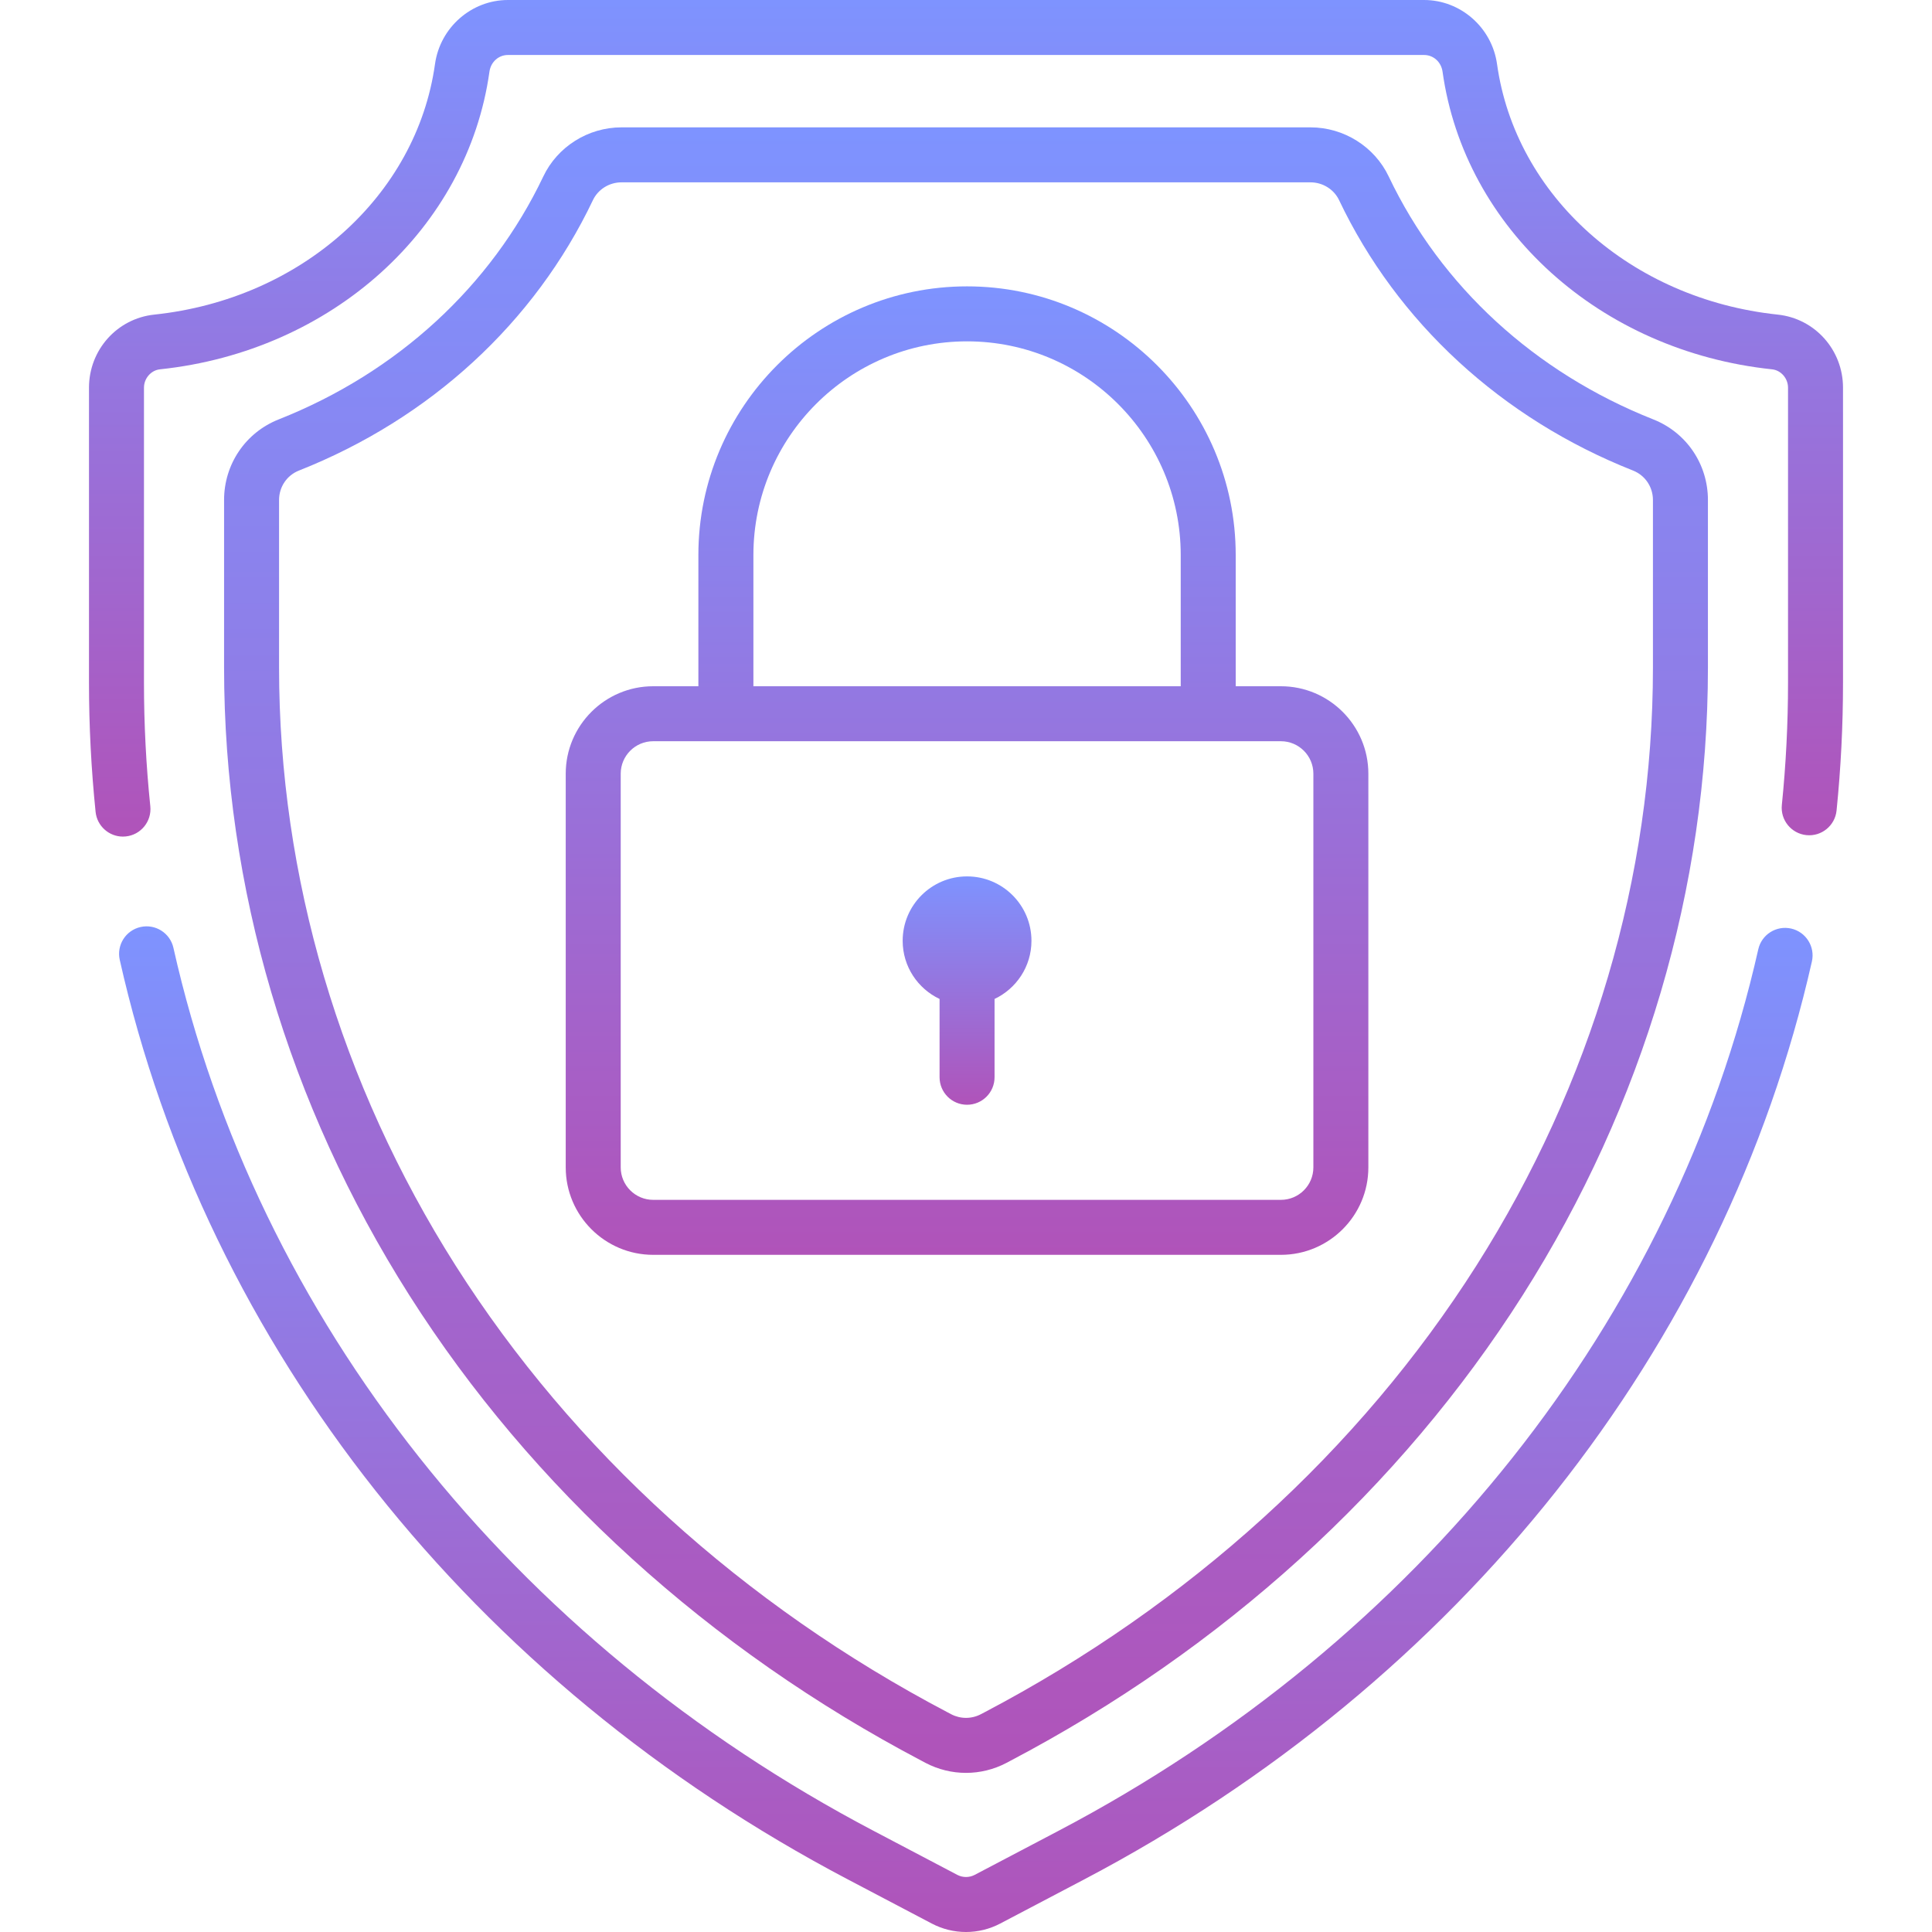
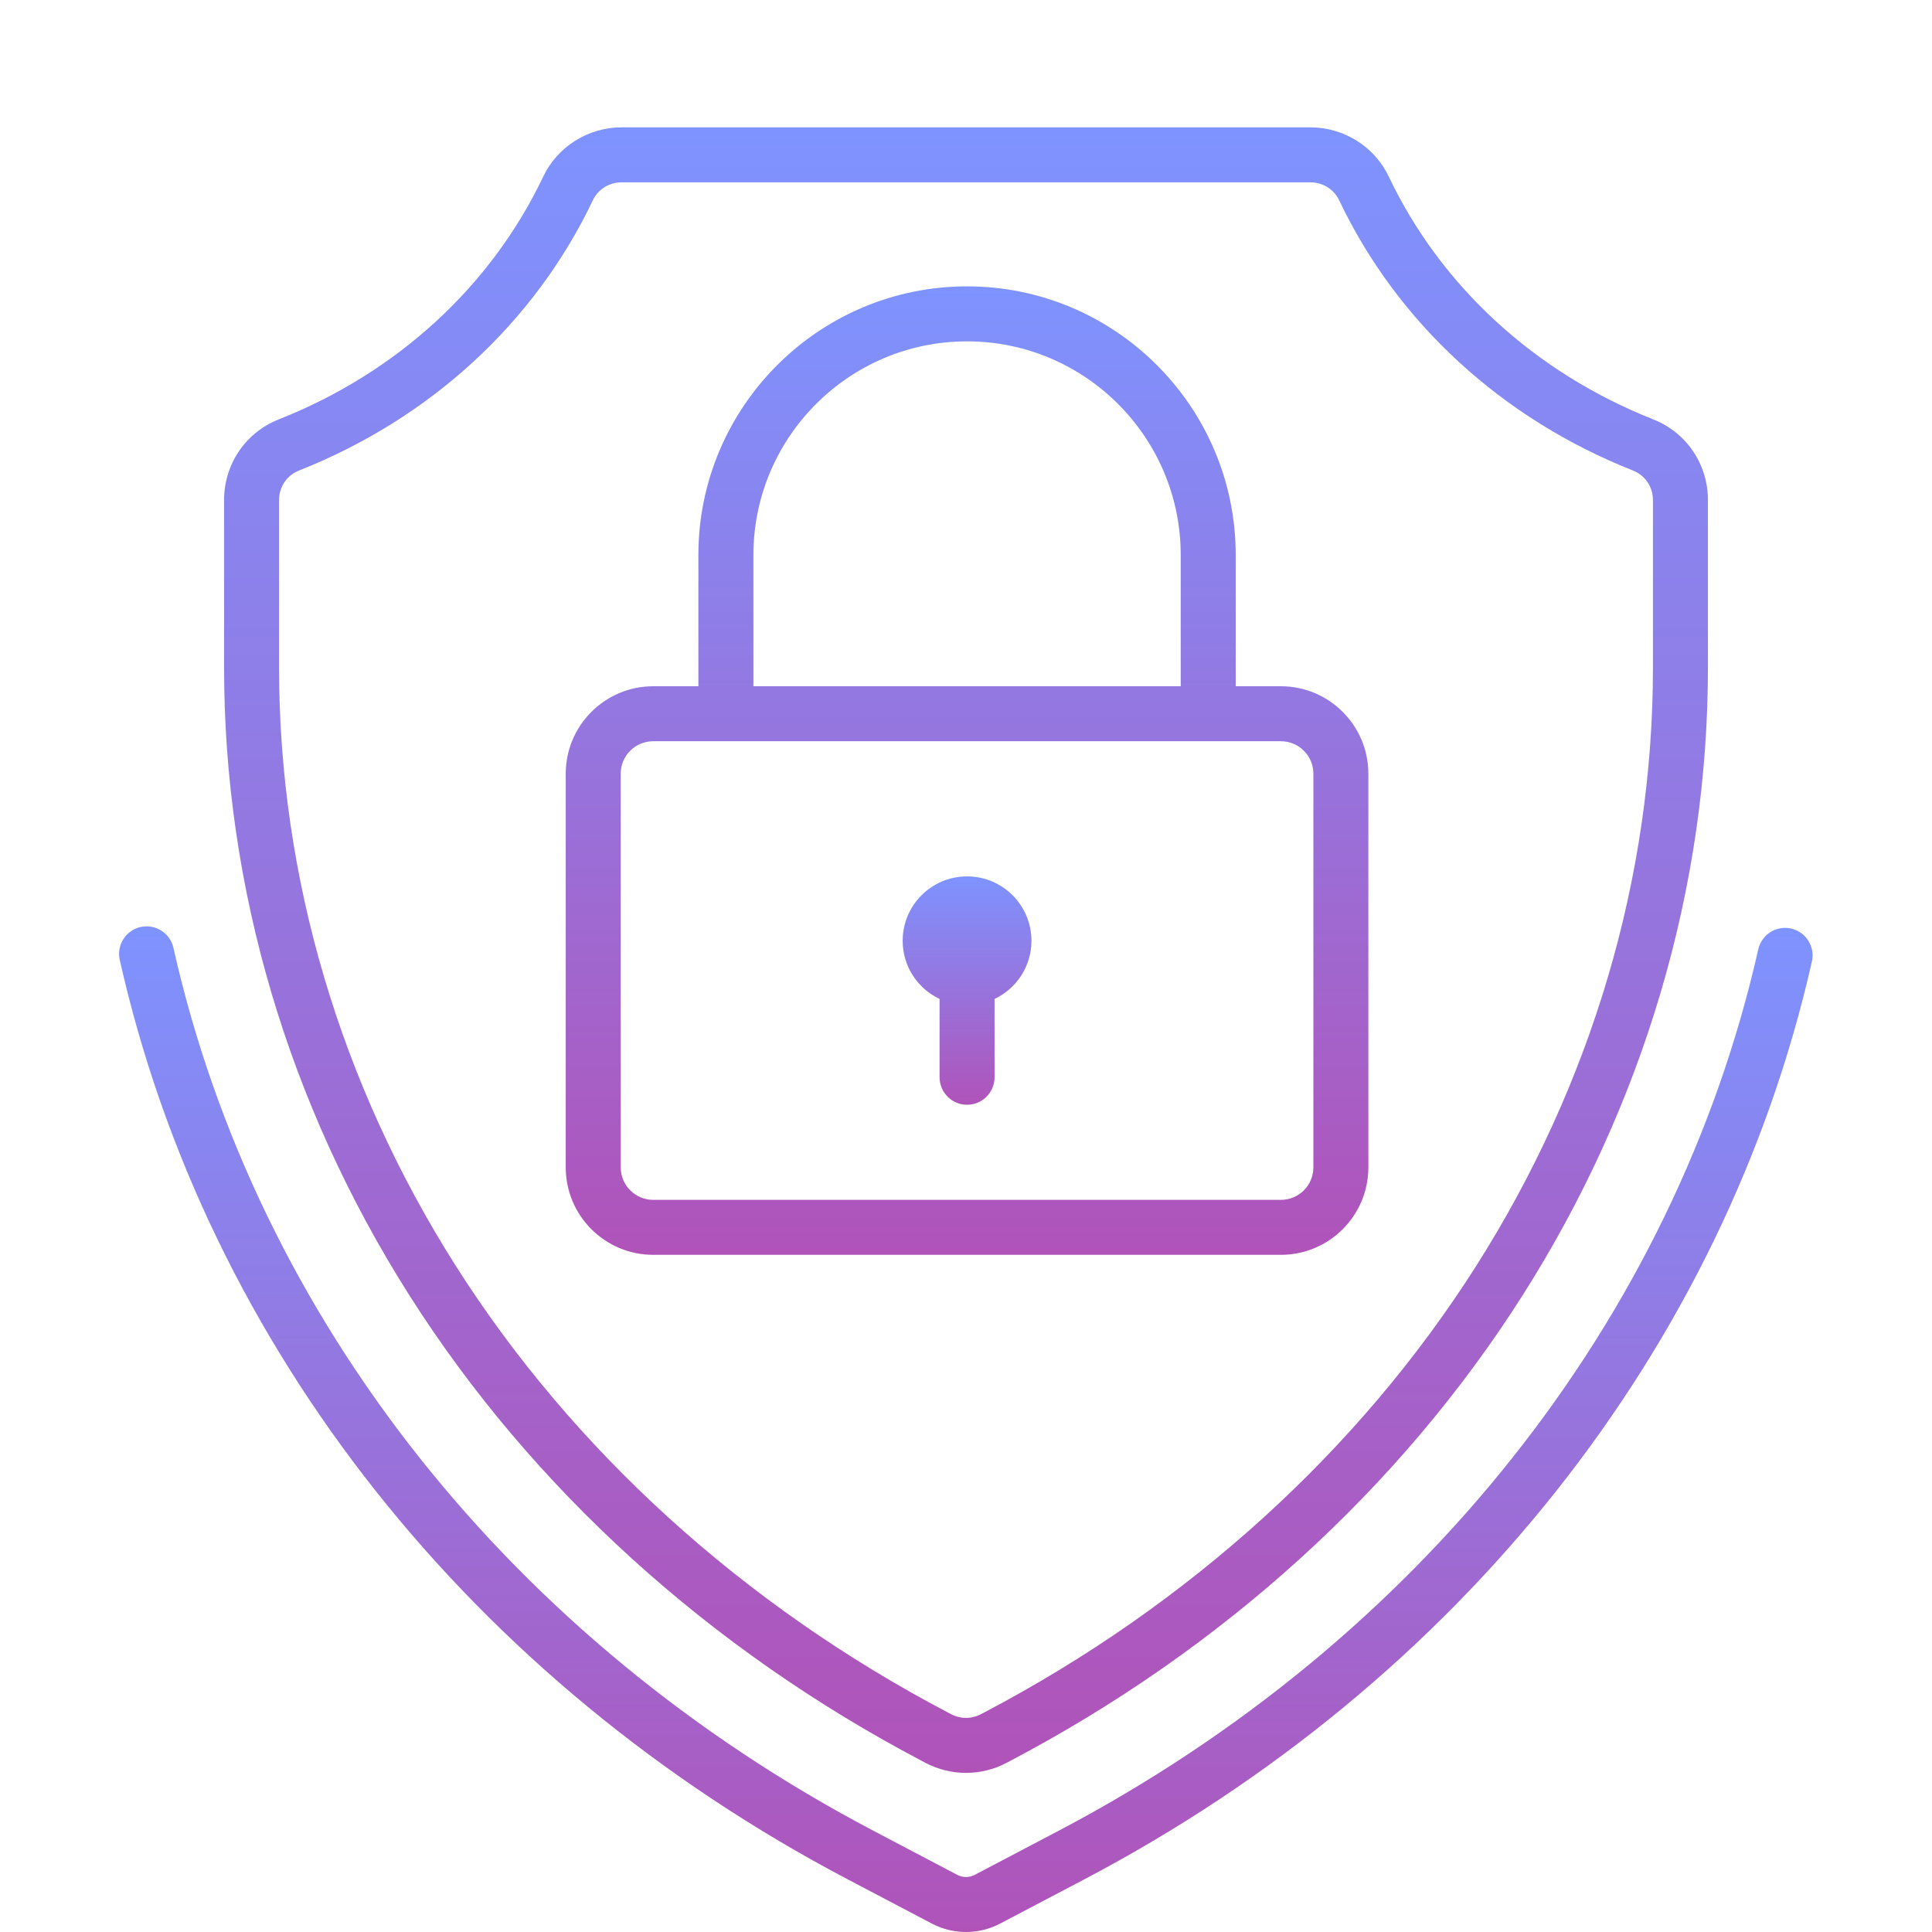
<svg xmlns="http://www.w3.org/2000/svg" width="50" height="50" viewBox="0 0 50 50" fill="none">
  <path d="M25.027 22.681C24.107 22.681 23.361 23.427 23.361 24.348C23.361 25.013 23.752 25.586 24.316 25.853V27.879C24.316 28.272 24.634 28.591 25.027 28.591C25.42 28.591 25.739 28.273 25.739 27.879V25.853C26.303 25.586 26.694 25.013 26.694 24.348C26.694 23.427 25.948 22.681 25.027 22.681Z" fill="url(#paint0_linear_44_104)" />
  <path d="M42.787 10.854C39.724 9.642 37.292 7.41 35.94 4.568C35.573 3.795 34.778 3.296 33.916 3.296H16.084C15.222 3.296 14.427 3.795 14.06 4.568C12.708 7.41 10.277 9.642 7.213 10.854C6.354 11.194 5.799 12.014 5.799 12.941V17.278C5.799 22.964 7.457 28.58 10.593 33.52C13.76 38.509 18.35 42.678 23.864 45.576L23.954 45.624C24.282 45.796 24.641 45.882 25 45.882C25.359 45.882 25.718 45.796 26.046 45.624L26.136 45.576C31.651 42.678 36.24 38.509 39.407 33.52C42.544 28.58 44.201 22.963 44.201 17.278V12.941C44.201 12.013 43.646 11.194 42.787 10.854ZM42.778 17.278C42.778 22.693 41.197 28.046 38.206 32.758C35.172 37.536 30.769 41.534 25.474 44.317L25.384 44.364C25.143 44.49 24.857 44.49 24.616 44.364L24.527 44.317C19.231 41.534 14.829 37.536 11.794 32.758C8.803 28.046 7.222 22.693 7.222 17.278V12.941C7.222 12.601 7.424 12.301 7.737 12.178C11.136 10.833 13.838 8.347 15.345 5.179C15.478 4.9 15.768 4.719 16.084 4.719H33.916C34.232 4.719 34.522 4.9 34.655 5.179C36.162 8.347 38.864 10.833 42.263 12.178C42.576 12.302 42.778 12.601 42.778 12.941V17.278Z" fill="url(#paint1_linear_44_104)" />
  <path d="M46.355 24.031C45.971 23.945 45.59 24.185 45.504 24.569C43.337 34.156 36.736 42.471 27.395 47.381L25.224 48.522C25.084 48.595 24.916 48.595 24.776 48.522L22.606 47.381C13.249 42.463 6.646 34.134 4.488 24.529C4.402 24.146 4.021 23.905 3.638 23.991C3.254 24.077 3.013 24.458 3.099 24.841C5.349 34.854 12.217 43.528 21.944 48.64L24.114 49.781C24.392 49.927 24.696 50 25 50C25.304 50 25.609 49.927 25.886 49.781L28.057 48.64C37.768 43.536 44.633 34.877 46.892 24.882C46.978 24.499 46.738 24.118 46.355 24.031Z" fill="url(#paint2_linear_44_104)" />
-   <path d="M46.008 8.142C42.209 7.741 39.221 5.074 38.743 1.657C38.611 0.712 37.799 0 36.855 0H13.145C12.201 0 11.39 0.712 11.258 1.657C10.779 5.074 7.792 7.741 3.992 8.142C3.029 8.244 2.303 9.057 2.303 10.034V17.675C2.303 18.785 2.361 19.908 2.474 21.012C2.512 21.378 2.821 21.651 3.181 21.651C3.205 21.651 3.23 21.649 3.255 21.647C3.646 21.607 3.93 21.257 3.89 20.866C3.781 19.811 3.726 18.737 3.726 17.675V10.034C3.726 9.791 3.909 9.582 4.141 9.558C8.592 9.088 12.098 5.92 12.667 1.854C12.702 1.604 12.903 1.423 13.145 1.423H36.855C37.097 1.423 37.298 1.604 37.333 1.854C37.902 5.92 41.408 9.088 45.859 9.558C46.092 9.582 46.274 9.791 46.274 10.034V17.675C46.274 18.726 46.22 19.788 46.114 20.833C46.074 21.224 46.359 21.573 46.75 21.613C47.14 21.653 47.49 21.368 47.53 20.977C47.641 19.885 47.697 18.774 47.697 17.675V10.034C47.697 9.057 46.971 8.244 46.008 8.142Z" fill="url(#paint3_linear_44_104)" />
  <path d="M33.15 17.76H31.98V14.364C31.98 10.53 28.861 7.411 25.027 7.411C21.194 7.411 18.074 10.53 18.074 14.364V17.76H16.904C15.657 17.76 14.641 18.776 14.641 20.023V30.212C14.641 31.46 15.657 32.475 16.904 32.475H33.15C34.398 32.475 35.413 31.46 35.413 30.212V20.023C35.413 18.776 34.398 17.76 33.15 17.76ZM19.498 14.364C19.498 11.315 21.978 8.834 25.027 8.834C28.077 8.834 30.557 11.315 30.557 14.364V17.76H19.498V14.364ZM33.99 30.212C33.99 30.675 33.614 31.052 33.15 31.052H16.904C16.441 31.052 16.064 30.675 16.064 30.212V20.023C16.064 19.56 16.441 19.183 16.904 19.183H33.15C33.614 19.183 33.99 19.56 33.99 20.023V30.212Z" fill="url(#paint4_linear_44_104)" />
  <defs>
    <linearGradient id="paint0_linear_44_104" x1="25.027" y1="22.681" x2="25.027" y2="28.591" gradientUnits="userSpaceOnUse">
      <stop stop-color="#7E93FF" />
      <stop offset="1" stop-color="#B053B9" />
    </linearGradient>
    <linearGradient id="paint1_linear_44_104" x1="25" y1="3.296" x2="25" y2="45.882" gradientUnits="userSpaceOnUse">
      <stop stop-color="#7E93FF" />
      <stop offset="1" stop-color="#B053B9" />
    </linearGradient>
    <linearGradient id="paint2_linear_44_104" x1="24.996" y1="23.973" x2="24.996" y2="50" gradientUnits="userSpaceOnUse">
      <stop stop-color="#7E93FF" />
      <stop offset="1" stop-color="#B053B9" />
    </linearGradient>
    <linearGradient id="paint3_linear_44_104" x1="25" y1="0" x2="25" y2="21.651" gradientUnits="userSpaceOnUse">
      <stop stop-color="#7E93FF" />
      <stop offset="1" stop-color="#B053B9" />
    </linearGradient>
    <linearGradient id="paint4_linear_44_104" x1="25.027" y1="7.411" x2="25.027" y2="32.475" gradientUnits="userSpaceOnUse">
      <stop stop-color="#7E93FF" />
      <stop offset="1" stop-color="#B053B9" />
    </linearGradient>
  </defs>
</svg>